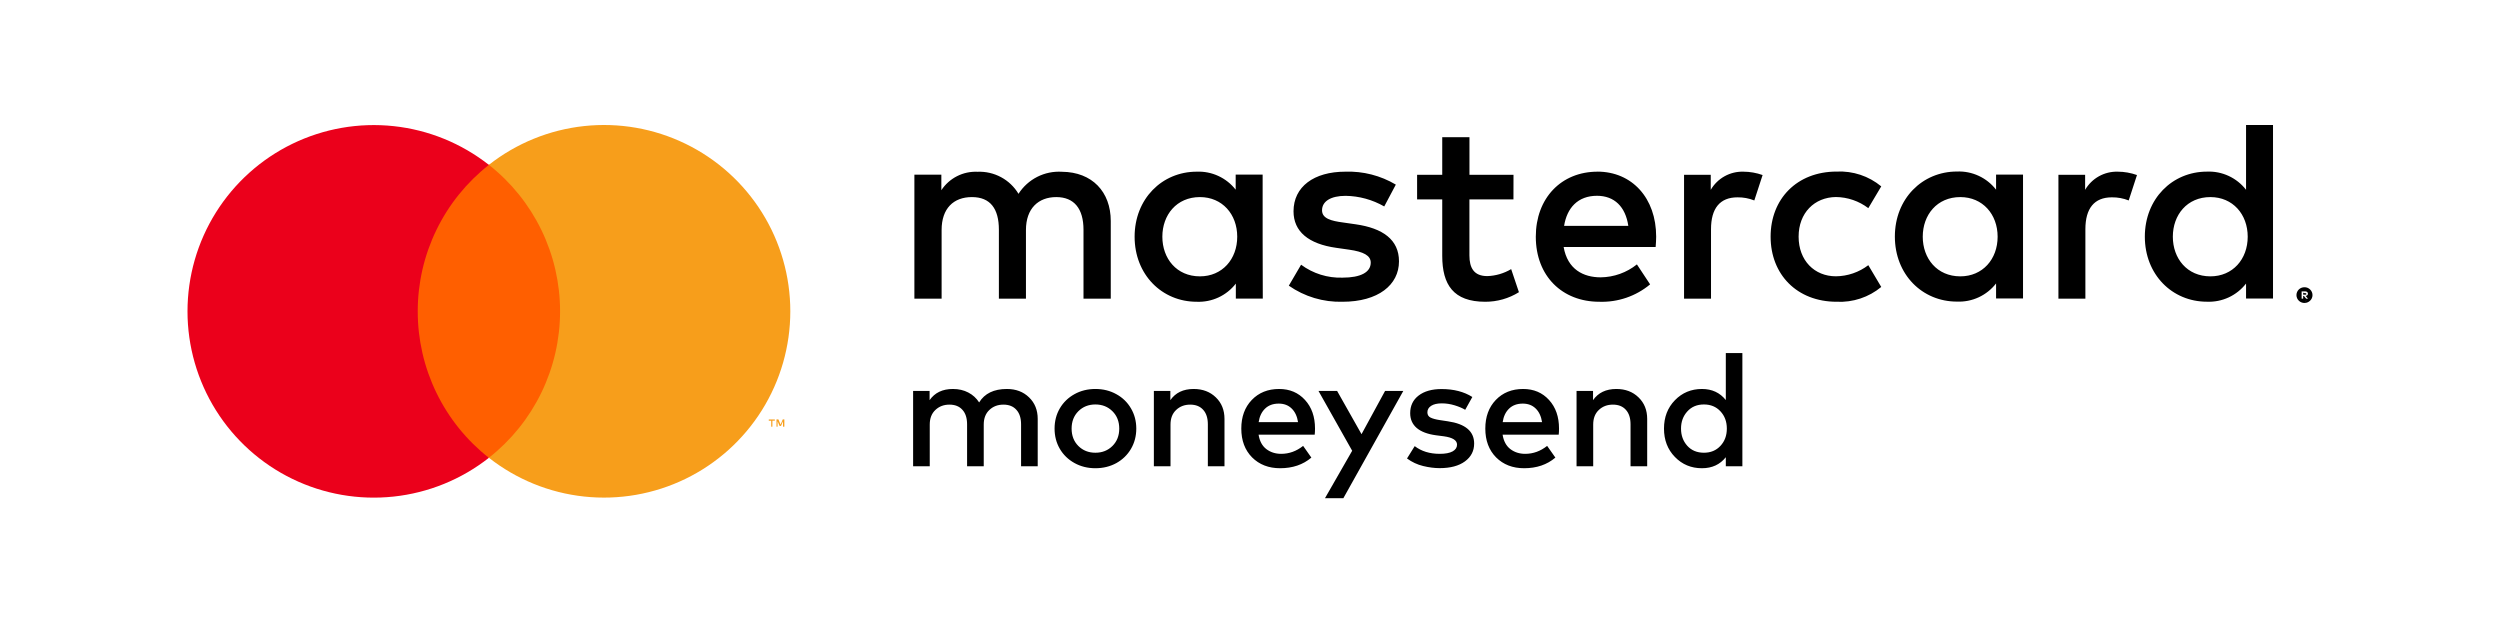
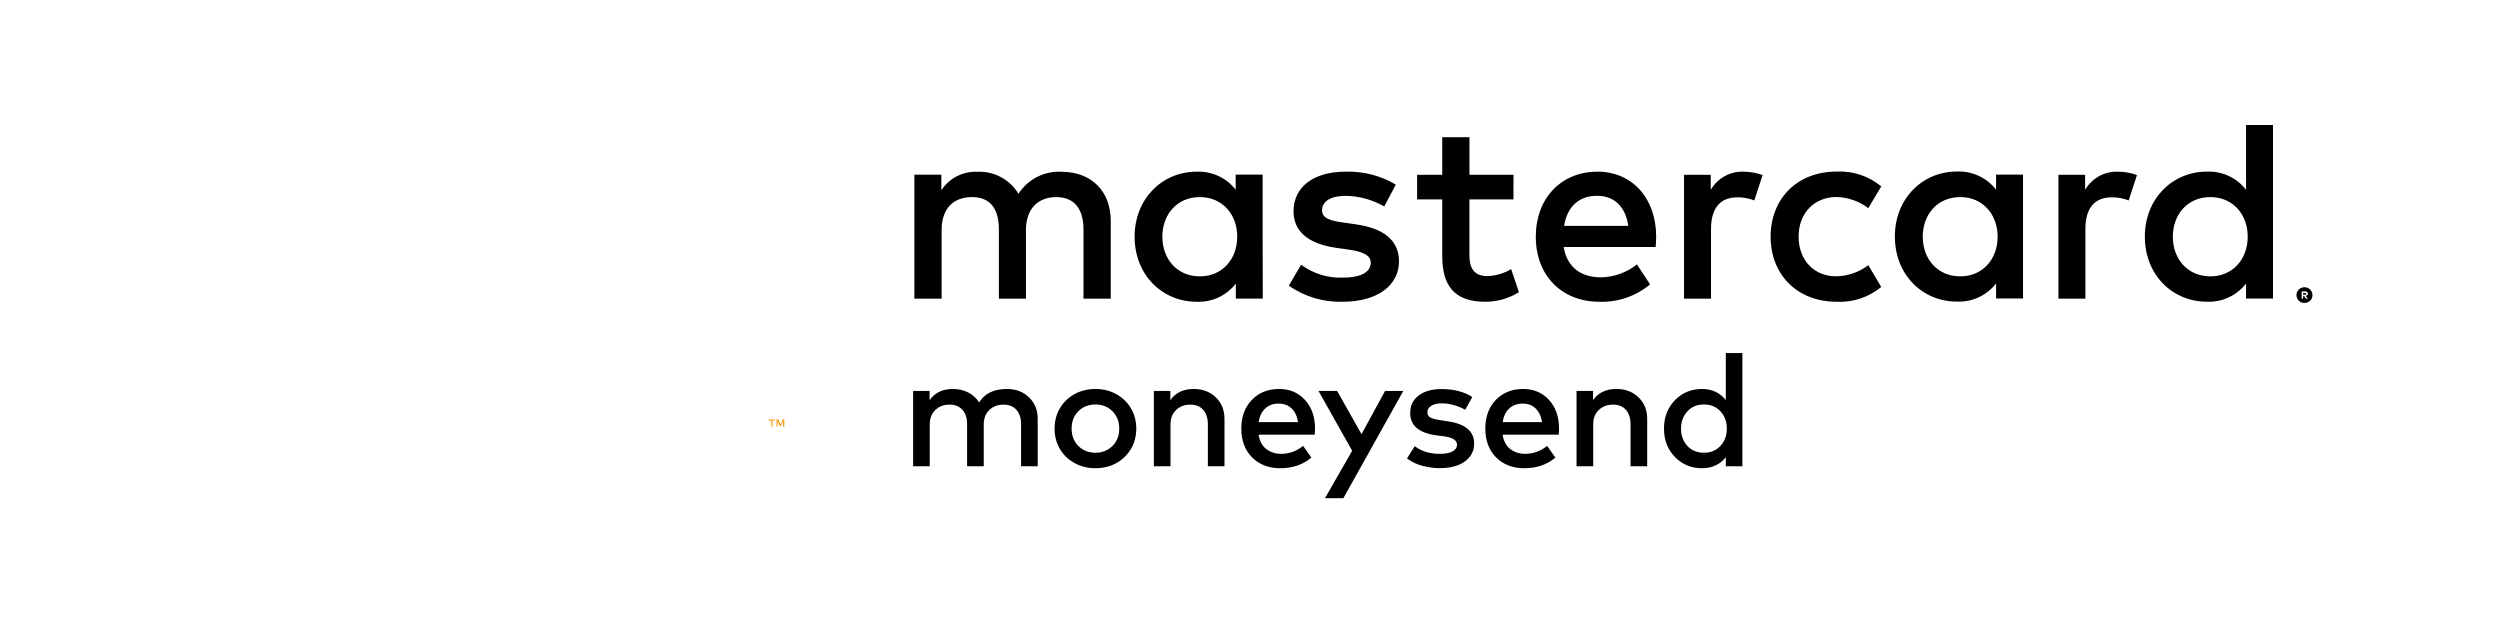
<svg xmlns="http://www.w3.org/2000/svg" width="200" height="50" viewBox="0 0 200 50" fill="none">
-   <path d="M45.631 13.183H32.591V36.617H45.631V13.183Z" fill="#FF5F00" />
-   <path d="M33.419 24.906C33.417 22.65 33.929 20.422 34.915 18.393C35.901 16.363 37.336 14.585 39.111 13.191C36.913 11.463 34.272 10.389 31.492 10.091C28.712 9.793 25.904 10.283 23.389 11.505C20.874 12.727 18.754 14.632 17.27 17.002C15.787 19.372 15 22.112 15 24.909C15 27.705 15.787 30.444 17.27 32.815C18.754 35.185 20.874 37.09 23.389 38.312C25.904 39.534 28.712 40.024 31.492 39.726C34.272 39.428 36.913 38.353 39.111 36.626C37.335 35.232 35.9 33.453 34.914 31.422C33.928 29.392 33.417 27.164 33.419 24.906Z" fill="#EB001B" />
-   <path d="M63.225 24.906C63.224 27.703 62.438 30.443 60.954 32.813C59.47 35.183 57.35 37.088 54.834 38.31C52.319 39.532 49.511 40.022 46.73 39.723C43.95 39.425 41.31 38.35 39.111 36.621C40.886 35.227 42.32 33.448 43.307 31.418C44.293 29.388 44.806 27.161 44.806 24.904C44.806 22.648 44.293 20.42 43.307 18.391C42.32 16.361 40.886 14.582 39.111 13.187C41.31 11.459 43.951 10.384 46.731 10.085C49.512 9.787 52.321 10.277 54.836 11.499C57.352 12.722 59.472 14.627 60.956 16.998C62.439 19.369 63.225 22.11 63.225 24.906Z" fill="#F79E1B" />
  <path d="M61.792 34.133V33.653H61.986V33.558H61.502V33.657H61.697V34.137L61.792 34.133ZM62.748 34.133V33.554H62.62L62.446 33.968L62.272 33.554H62.119V34.133H62.206V33.699L62.367 34.075H62.479L62.64 33.699V34.137L62.748 34.133Z" fill="#F79E1B" />
  <path fill-rule="evenodd" clip-rule="evenodd" d="M88.861 17.683V23.892H86.68V18.379C86.68 16.698 85.934 15.767 84.502 15.767C83.07 15.767 82.076 16.677 82.076 18.399V23.892H79.911V18.379C79.911 16.698 79.228 15.767 77.754 15.767C76.281 15.767 75.329 16.677 75.329 18.399V23.892H73.151V13.974H75.308V15.216C75.621 14.739 76.053 14.353 76.561 14.095C77.07 13.836 77.636 13.715 78.206 13.742C78.86 13.714 79.509 13.864 80.085 14.174C80.662 14.484 81.143 14.944 81.48 15.506C81.85 14.927 82.368 14.459 82.98 14.148C83.592 13.838 84.277 13.698 84.962 13.742C87.367 13.763 88.861 15.34 88.861 17.683ZM117.557 13.982H121.08L121.076 15.953H117.553V20.432C117.553 21.425 117.909 22.088 118.985 22.088C119.658 22.066 120.315 21.873 120.893 21.529L121.514 23.375C120.706 23.879 119.772 24.144 118.819 24.141C116.269 24.141 115.379 22.771 115.379 20.469V15.953H113.368V13.982H115.379V10.977H117.557V13.982ZM137.966 14.101C138.426 13.845 138.946 13.719 139.472 13.734C139.995 13.736 140.515 13.827 141.008 14.003L140.345 16.036C139.916 15.865 139.458 15.78 138.996 15.787C137.584 15.787 136.881 16.681 136.881 18.337V23.892H134.724V13.982H136.86V15.187C137.124 14.732 137.506 14.357 137.966 14.101ZM107.622 13.734C109.041 13.684 110.445 14.043 111.666 14.769L110.739 16.516C109.798 15.975 108.736 15.683 107.651 15.667C106.467 15.667 105.763 16.102 105.763 16.826C105.763 17.489 106.512 17.675 107.444 17.799L108.458 17.944C110.611 18.254 111.919 19.165 111.919 20.908C111.919 22.791 110.259 24.141 107.398 24.141C105.866 24.183 104.361 23.732 103.106 22.854L104.087 21.177C105.042 21.885 106.209 22.25 107.398 22.212C108.872 22.212 109.659 21.773 109.659 21.007C109.659 20.448 109.096 20.138 107.916 19.972L106.902 19.827C104.683 19.517 103.482 18.523 103.482 16.905C103.482 14.939 105.113 13.734 107.622 13.734ZM167.916 14.101C168.376 13.845 168.896 13.719 169.422 13.734C169.946 13.736 170.465 13.827 170.958 14.003L170.296 16.036C169.866 15.865 169.408 15.78 168.946 15.787C167.534 15.787 166.831 16.681 166.831 18.337V23.892H164.674V13.982H166.81V15.187C167.074 14.732 167.456 14.357 167.916 14.101ZM146.936 24.141C143.744 24.141 141.649 21.943 141.649 18.937V18.929C141.649 15.924 143.744 13.726 146.936 13.726C148.23 13.662 149.501 14.084 150.5 14.91L149.465 16.652C148.719 16.085 147.811 15.773 146.874 15.762C145.156 15.783 143.889 17.029 143.889 18.933C143.889 20.837 145.152 22.104 146.874 22.104C147.811 22.094 148.719 21.782 149.465 21.214L150.5 22.957C149.501 23.783 148.23 24.205 146.936 24.141ZM161.842 13.97V18.937V23.876H159.686V22.675C159.318 23.15 158.842 23.529 158.298 23.782C157.753 24.035 157.156 24.154 156.556 24.128C153.766 24.128 151.589 21.951 151.589 18.925C151.589 15.899 153.778 13.722 156.556 13.722C157.156 13.696 157.753 13.815 158.298 14.068C158.842 14.32 159.318 14.7 159.686 15.175V13.97H161.842ZM156.825 15.767C154.958 15.767 153.82 17.195 153.82 18.937C153.82 20.676 154.958 22.108 156.825 22.108C158.609 22.108 159.81 20.738 159.81 18.937C159.81 17.137 158.609 15.767 156.825 15.767ZM122.864 18.937C122.864 15.849 124.901 13.734 127.798 13.734L127.786 13.73C130.564 13.73 132.493 15.845 132.493 18.933C132.493 19.223 132.472 19.492 132.451 19.761H125.091C125.401 21.545 126.664 22.187 128.055 22.187C129.109 22.175 130.129 21.811 130.953 21.152L132.008 22.75C130.87 23.698 129.423 24.193 127.943 24.141C124.979 24.141 122.864 22.088 122.864 18.937ZM130.265 18.068C130.038 16.533 129.149 15.664 127.759 15.663C126.224 15.664 125.356 16.637 125.128 18.068H130.265ZM181.841 10V18.937V23.884H179.684V22.684C179.316 23.158 178.84 23.538 178.296 23.791C177.751 24.043 177.154 24.162 176.555 24.137C173.765 24.137 171.587 21.959 171.587 18.933C171.587 15.907 173.777 13.73 176.555 13.73C177.154 13.704 177.751 13.823 178.296 14.076C178.84 14.329 179.316 14.708 179.684 15.183V10H181.841ZM184.61 23.027C184.533 22.995 184.451 22.978 184.367 22.978H184.37C184.279 22.976 184.189 22.992 184.105 23.027C183.952 23.09 183.831 23.211 183.766 23.363C183.733 23.44 183.716 23.523 183.716 23.607C183.716 23.691 183.733 23.774 183.766 23.851C183.816 23.967 183.9 24.065 184.006 24.134C184.112 24.202 184.236 24.238 184.362 24.236C184.447 24.237 184.532 24.22 184.61 24.186C184.686 24.154 184.755 24.108 184.813 24.05C184.871 23.993 184.917 23.925 184.95 23.851C184.983 23.774 185 23.691 185 23.607C185 23.523 184.983 23.44 184.95 23.363C184.917 23.288 184.871 23.221 184.813 23.164C184.755 23.106 184.686 23.06 184.61 23.027ZM184.369 24.095C184.432 24.096 184.494 24.083 184.552 24.058L184.369 24.095ZM184.573 23.358C184.523 23.322 184.461 23.305 184.399 23.309L184.13 23.313V23.892H184.254V23.673H184.312L184.49 23.892H184.639L184.449 23.673C184.5 23.669 184.548 23.649 184.585 23.615C184.602 23.6 184.615 23.581 184.623 23.561C184.632 23.54 184.636 23.517 184.635 23.495C184.636 23.469 184.631 23.443 184.62 23.419C184.61 23.396 184.593 23.375 184.573 23.358ZM184.254 23.574V23.416L184.399 23.458C184.425 23.45 184.452 23.45 184.478 23.458C184.487 23.464 184.495 23.473 184.5 23.483C184.505 23.493 184.507 23.505 184.507 23.516C184.507 23.527 184.505 23.538 184.5 23.549C184.495 23.559 184.487 23.567 184.478 23.574C184.452 23.581 184.425 23.581 184.399 23.574H184.254ZM176.832 15.767C174.965 15.767 173.827 17.195 173.827 18.937C173.827 20.676 174.965 22.108 176.832 22.108C178.616 22.108 179.817 20.738 179.817 18.937C179.817 17.137 178.616 15.767 176.832 15.767ZM101.011 13.97V18.937L101.023 23.888H98.867V22.688C98.499 23.162 98.023 23.542 97.478 23.795C96.934 24.047 96.337 24.166 95.737 24.141C92.947 24.141 90.769 21.963 90.769 18.937C90.769 15.911 92.959 13.734 95.737 13.734C96.334 13.709 96.928 13.827 97.47 14.078C98.012 14.328 98.486 14.704 98.854 15.175V13.97H101.011ZM95.994 15.767C94.127 15.767 92.988 17.195 92.988 18.937C92.988 20.68 94.127 22.108 95.994 22.108C97.778 22.108 98.978 20.738 98.978 18.937C98.978 17.137 97.778 15.767 95.994 15.767ZM138.065 32.005C137.596 31.414 136.959 31.118 136.156 31.118C135.298 31.118 134.577 31.418 133.994 32.017C133.41 32.617 133.119 33.374 133.119 34.288C133.119 35.202 133.41 35.959 133.994 36.558C134.577 37.158 135.298 37.458 136.156 37.458C136.964 37.458 137.6 37.164 138.065 36.577V37.3H139.39V28.244H138.065V32.005ZM134.983 32.917C135.317 32.544 135.761 32.357 136.315 32.357C136.856 32.357 137.296 32.539 137.634 32.904C137.976 33.269 138.147 33.73 138.147 34.288C138.147 34.845 137.976 35.307 137.634 35.671C137.296 36.036 136.856 36.218 136.315 36.218C135.761 36.218 135.317 36.034 134.983 35.665C134.649 35.292 134.482 34.833 134.482 34.288C134.482 33.743 134.649 33.286 134.983 32.917ZM80.55 31.118C81.273 31.118 81.865 31.342 82.326 31.791C82.787 32.235 83.017 32.81 83.017 33.514V37.3H81.686V33.948C81.686 33.445 81.561 33.057 81.311 32.785C81.066 32.508 80.72 32.37 80.272 32.37C79.823 32.37 79.449 32.512 79.149 32.797C78.849 33.078 78.699 33.466 78.699 33.961V37.3H77.367V33.948C77.367 33.445 77.243 33.057 76.993 32.785C76.748 32.508 76.401 32.37 75.953 32.37C75.505 32.37 75.131 32.512 74.831 32.797C74.531 33.078 74.38 33.466 74.38 33.961V37.3H73.049V31.275H74.368V32.011C74.782 31.416 75.403 31.118 76.232 31.118C76.693 31.118 77.103 31.212 77.462 31.401C77.826 31.59 78.115 31.854 78.331 32.194C78.771 31.477 79.511 31.118 80.55 31.118ZM85.957 31.533C86.456 31.256 87.014 31.118 87.631 31.118C88.249 31.118 88.807 31.256 89.305 31.533C89.804 31.806 90.195 32.185 90.478 32.672C90.762 33.154 90.903 33.692 90.903 34.288C90.903 34.883 90.762 35.424 90.478 35.91C90.195 36.392 89.804 36.772 89.305 37.049C88.807 37.321 88.249 37.458 87.631 37.458C87.014 37.458 86.456 37.319 85.957 37.042C85.458 36.766 85.067 36.386 84.784 35.904C84.505 35.422 84.366 34.883 84.366 34.288C84.366 33.692 84.505 33.154 84.784 32.672C85.067 32.189 85.458 31.81 85.957 31.533ZM88.995 32.898C88.631 32.537 88.177 32.357 87.631 32.357C87.086 32.357 86.632 32.537 86.268 32.898C85.909 33.258 85.729 33.722 85.729 34.288C85.729 34.854 85.909 35.317 86.268 35.678C86.632 36.038 87.086 36.218 87.631 36.218C88.177 36.218 88.631 36.038 88.995 35.678C89.358 35.317 89.54 34.854 89.54 34.288C89.54 33.722 89.358 33.258 88.995 32.898ZM97.268 31.791C96.807 31.342 96.216 31.118 95.493 31.118C94.664 31.118 94.043 31.416 93.628 32.011V31.275H92.309V37.3H93.641V33.961C93.641 33.466 93.791 33.078 94.091 32.797C94.391 32.512 94.766 32.37 95.214 32.37C95.662 32.37 96.008 32.508 96.254 32.785C96.503 33.057 96.628 33.445 96.628 33.948V37.3H97.959V33.514C97.959 32.81 97.729 32.235 97.268 31.791ZM102.328 31.118C103.178 31.118 103.869 31.412 104.402 31.998C104.935 32.581 105.201 33.342 105.201 34.282C105.201 34.474 105.192 34.638 105.176 34.772H100.686C100.766 35.283 100.971 35.667 101.301 35.923C101.635 36.179 102.032 36.307 102.493 36.307C103.132 36.307 103.717 36.095 104.25 35.671L104.909 36.608C104.241 37.175 103.408 37.458 102.411 37.458C101.493 37.458 100.745 37.168 100.166 36.59C99.591 36.007 99.304 35.239 99.304 34.288C99.304 33.344 99.583 32.581 100.141 31.998C100.703 31.412 101.432 31.118 102.328 31.118ZM102.303 32.288C101.846 32.288 101.481 32.422 101.206 32.69C100.931 32.955 100.76 33.315 100.692 33.772H103.844C103.772 33.303 103.601 32.938 103.33 32.678C103.064 32.418 102.722 32.288 102.303 32.288ZM105.999 39.854H107.47L112.264 31.275H110.806L108.922 34.734L106.969 31.275H105.479L108.174 36.061L105.999 39.854ZM117.216 32.785C116.996 32.651 116.715 32.531 116.373 32.426C116.03 32.321 115.686 32.269 115.339 32.269C114.98 32.269 114.698 32.334 114.496 32.464C114.293 32.594 114.191 32.768 114.191 32.986C114.191 33.183 114.276 33.323 114.445 33.407C114.614 33.491 114.863 33.558 115.193 33.608L115.821 33.703C117.229 33.908 117.932 34.502 117.932 35.483C117.932 36.074 117.687 36.55 117.197 36.91C116.707 37.271 116.03 37.451 115.168 37.451C114.758 37.451 114.318 37.395 113.849 37.281C113.384 37.168 112.955 36.967 112.561 36.678L113.177 35.69C113.709 36.101 114.377 36.307 115.18 36.307C115.628 36.307 115.971 36.242 116.208 36.112C116.444 35.982 116.563 35.801 116.563 35.571C116.563 35.223 116.212 35.001 115.51 34.904L114.876 34.822C114.2 34.73 113.686 34.535 113.335 34.237C112.988 33.936 112.815 33.541 112.815 33.055C112.815 32.46 113.039 31.99 113.487 31.646C113.94 31.298 114.553 31.124 115.326 31.124C116.299 31.124 117.119 31.336 117.787 31.759L117.216 32.785ZM123.923 31.998C123.391 31.412 122.699 31.118 121.85 31.118C120.953 31.118 120.224 31.412 119.662 31.998C119.104 32.581 118.825 33.344 118.825 34.288C118.825 35.239 119.112 36.007 119.687 36.59C120.266 37.168 121.015 37.458 121.932 37.458C122.93 37.458 123.763 37.175 124.43 36.608L123.771 35.671C123.238 36.095 122.653 36.307 122.014 36.307C121.554 36.307 121.156 36.179 120.822 35.923C120.493 35.667 120.288 35.283 120.207 34.772H124.697C124.714 34.638 124.722 34.474 124.722 34.282C124.722 33.342 124.456 32.581 123.923 31.998ZM120.727 32.69C121.002 32.422 121.368 32.288 121.824 32.288C122.243 32.288 122.585 32.418 122.852 32.678C123.122 32.938 123.293 33.303 123.365 33.772H120.214C120.281 33.315 120.452 32.955 120.727 32.69ZM129.308 31.118C130.031 31.118 130.623 31.342 131.083 31.791C131.544 32.235 131.775 32.81 131.775 33.514V37.3H130.443V33.948C130.443 33.445 130.318 33.057 130.069 32.785C129.824 32.508 129.477 32.37 129.029 32.37C128.581 32.37 128.207 32.512 127.906 32.797C127.606 33.078 127.456 33.466 127.456 33.961V37.3H126.124V31.275H127.443V32.011C127.858 31.416 128.479 31.118 129.308 31.118Z" fill="black" />
</svg>